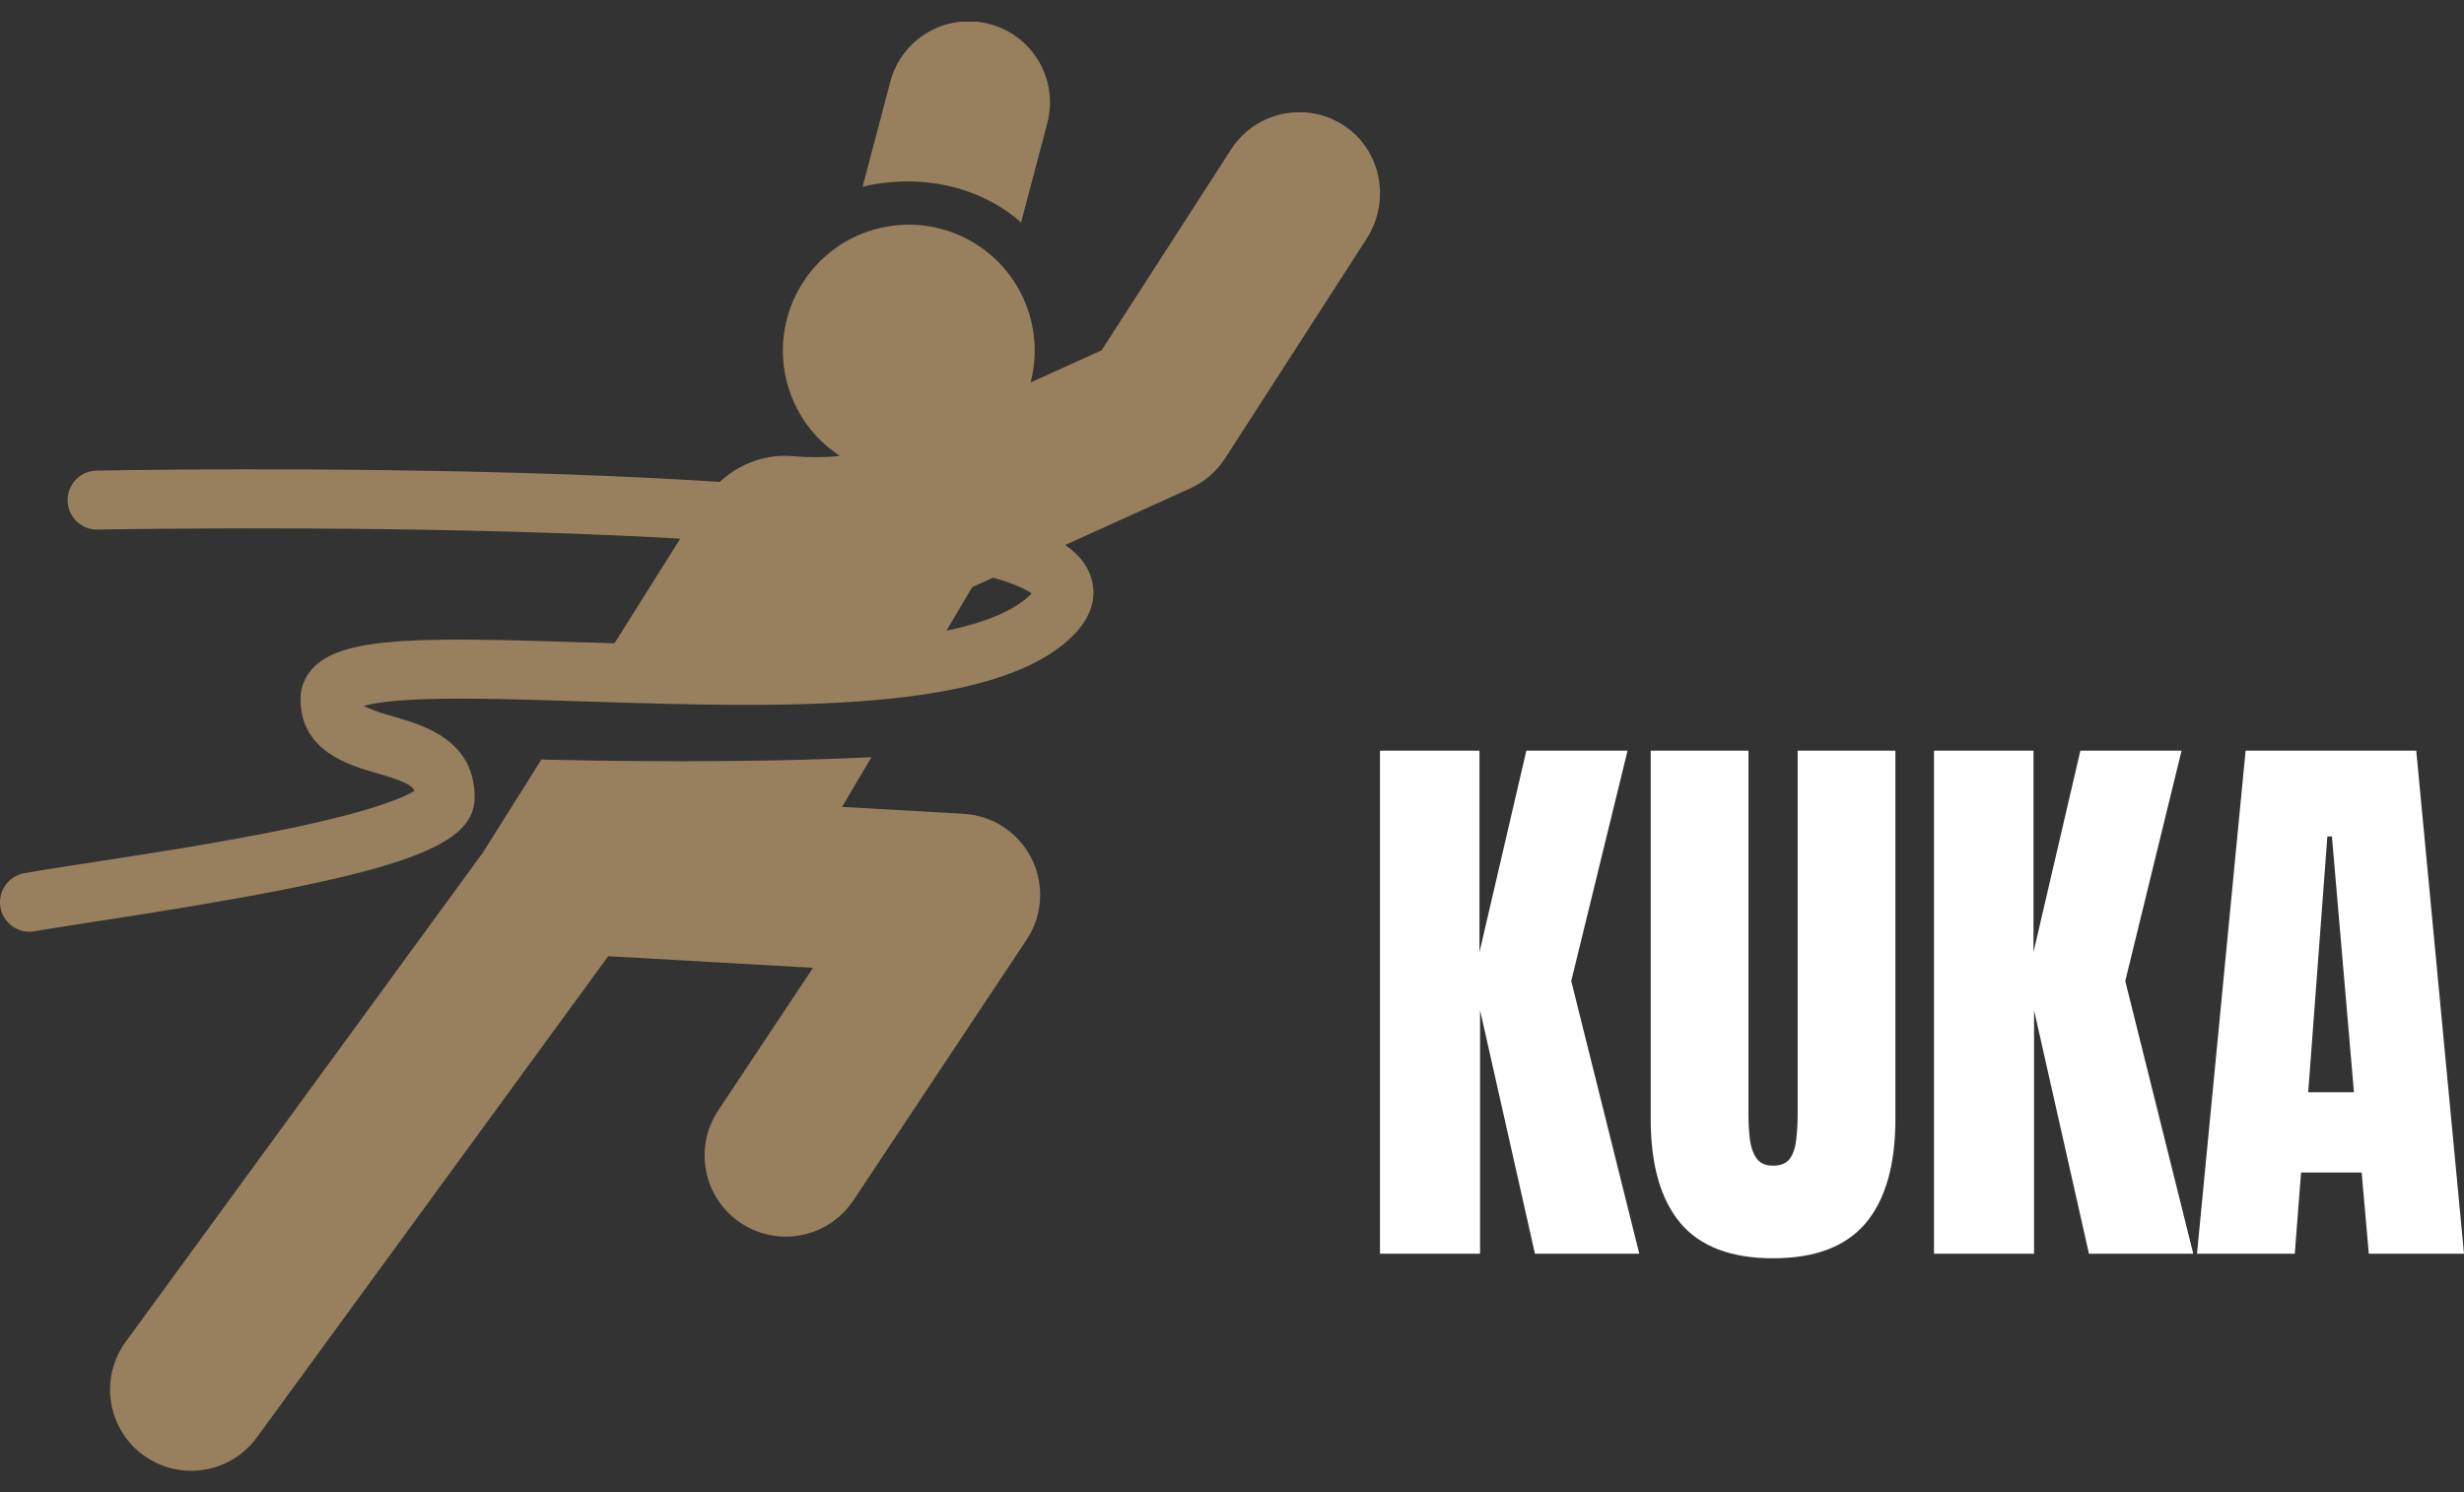
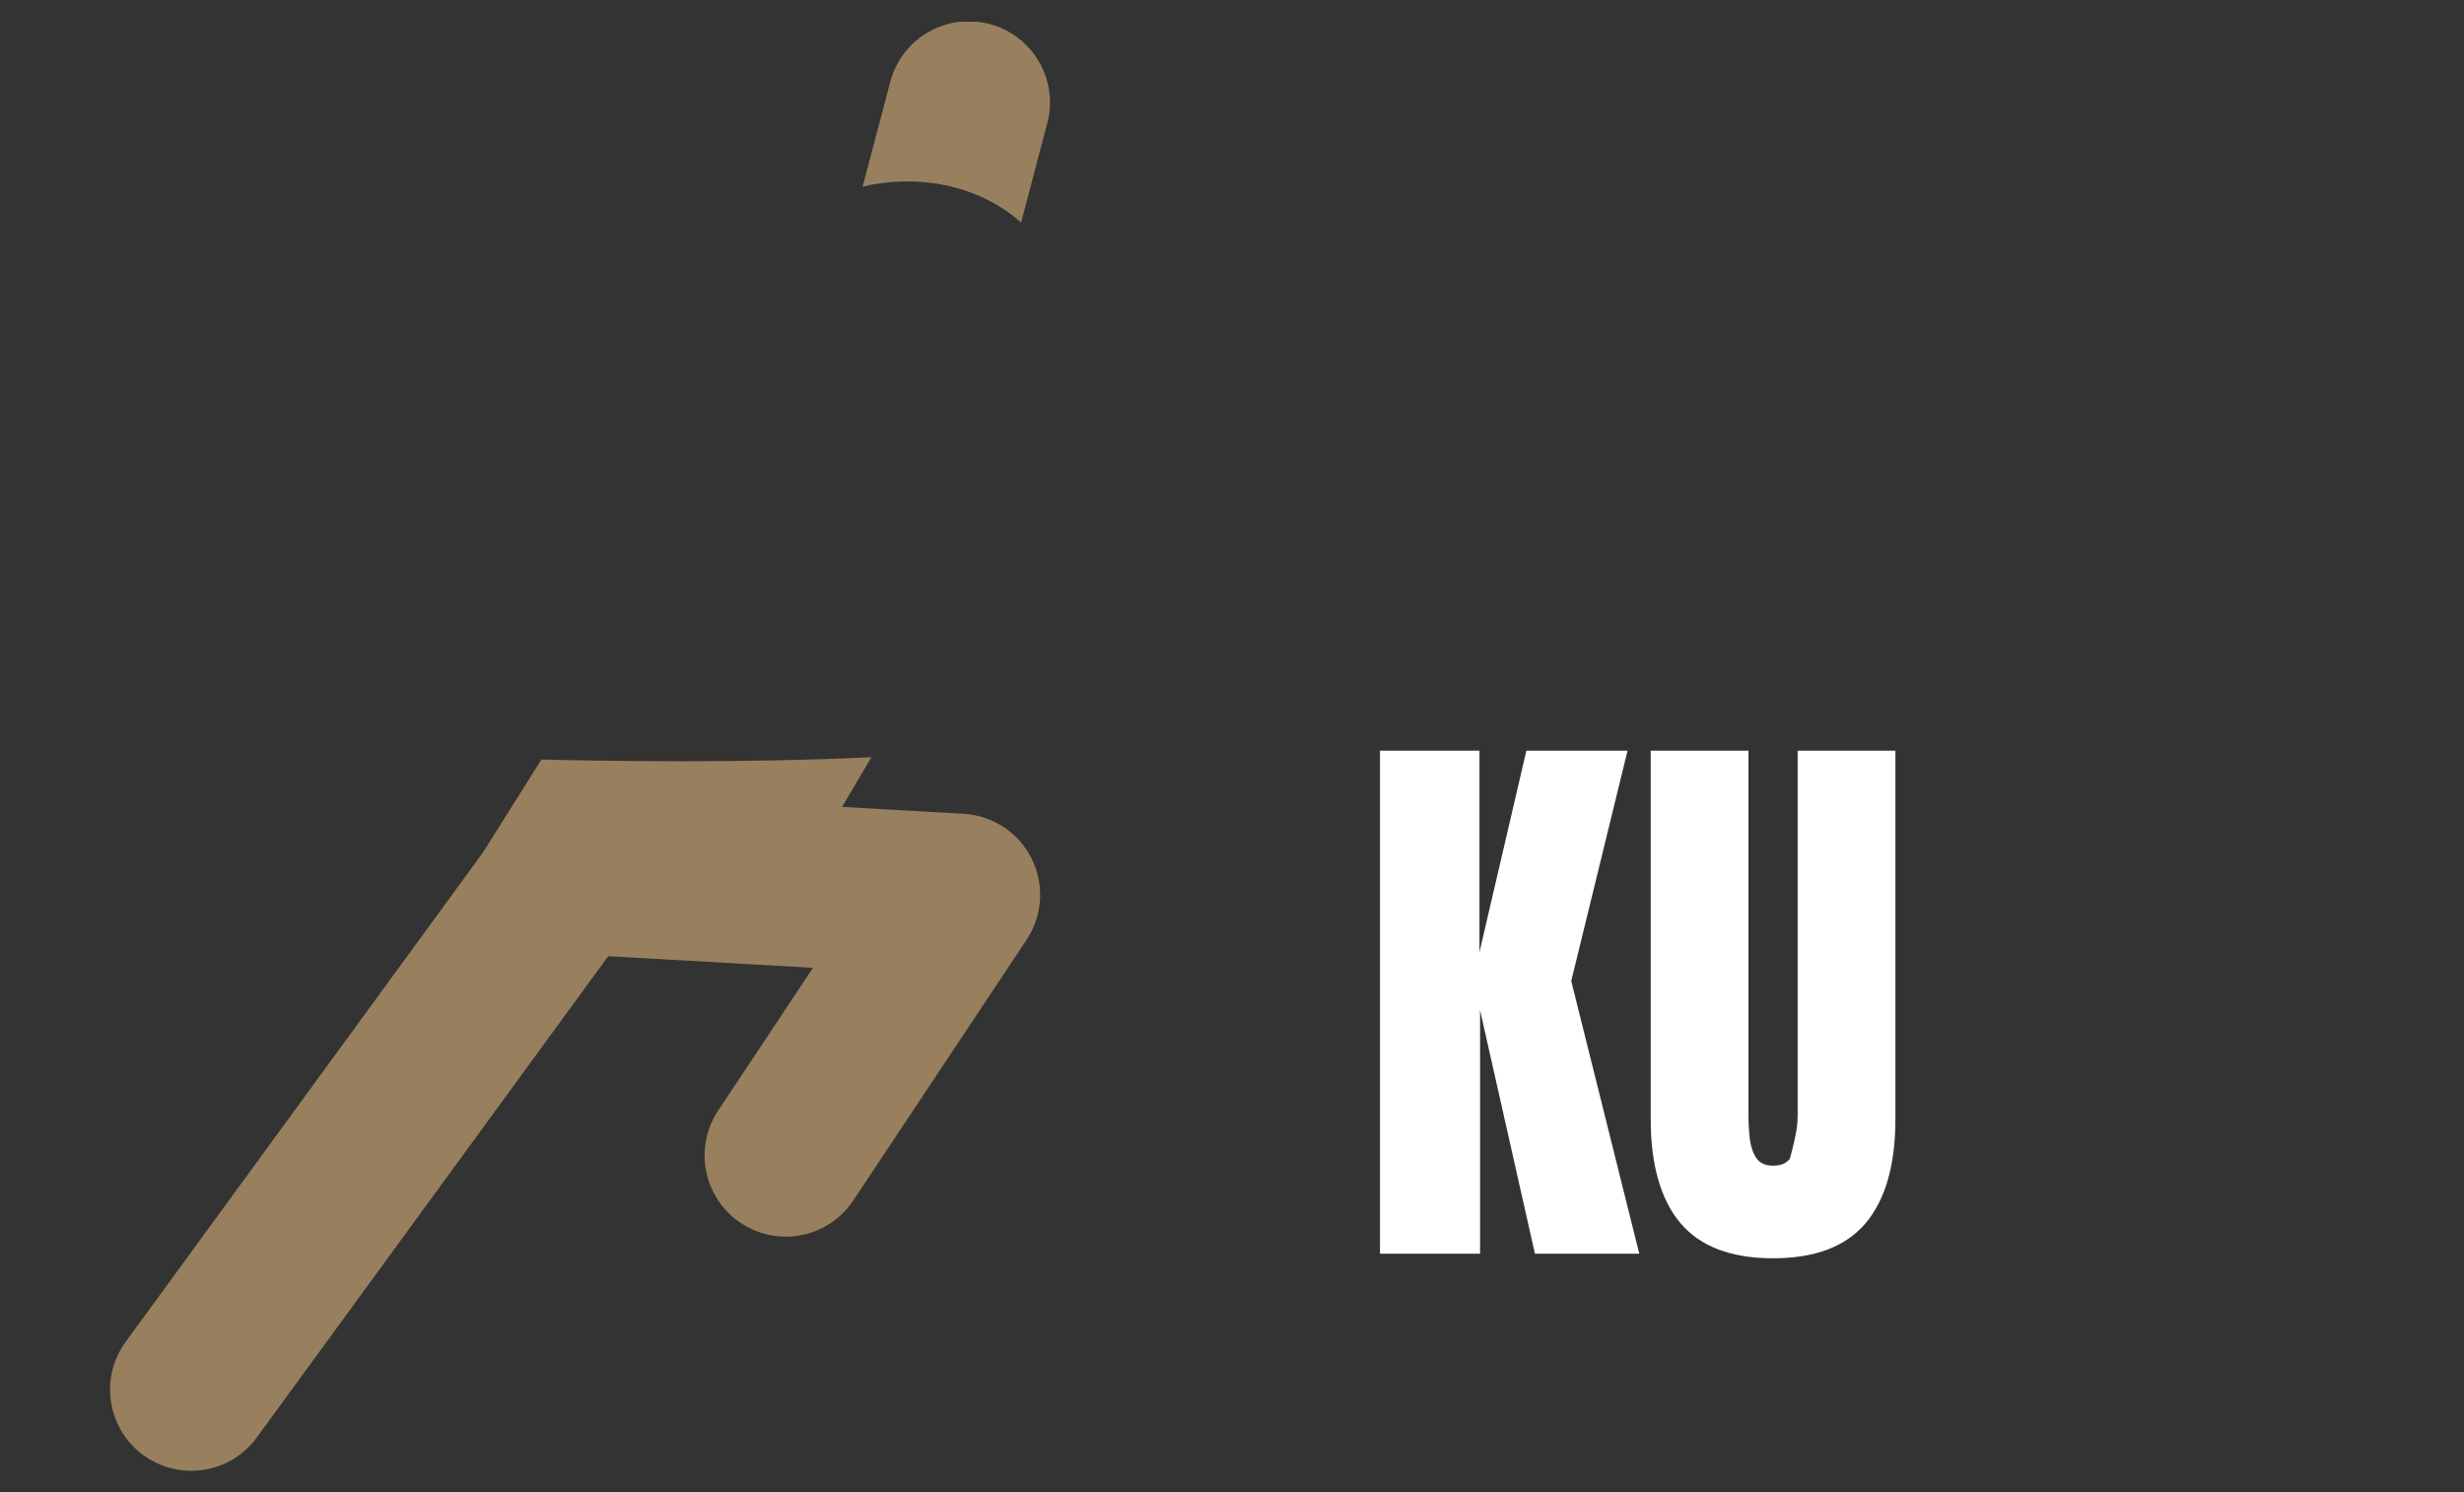
<svg xmlns="http://www.w3.org/2000/svg" width="71" height="43" viewBox="0 0 71 43" fill="none">
  <rect x="0" y="0" width="71" height="43" fill="#333333" stroke="none" />
  <path d="M29.219 6.241C29.29 6.296 29.354 6.355 29.422 6.414L30.177 3.551C30.508 2.303 29.763 1.022 28.514 0.692C27.265 0.361 25.985 1.105 25.654 2.354L24.855 5.386C24.925 5.366 25 5.344 25.071 5.331C26.939 4.989 28.359 5.569 29.219 6.241Z" fill="url(#paint0_linear_10_495)" />
-   <path d="M38.762 3.642C37.67 2.896 36.185 3.201 35.474 4.305L31.742 10.096C31.742 10.096 30.862 10.494 29.697 11.022C29.843 10.466 29.86 9.868 29.718 9.27C29.258 7.32 27.304 6.112 25.354 6.572C23.404 7.032 22.196 8.986 22.656 10.937C22.878 11.88 23.451 12.649 24.203 13.14C23.756 13.187 23.303 13.189 22.852 13.146C22.095 13.074 21.315 13.35 20.739 13.889C19.372 13.799 17.875 13.726 16.253 13.669C9.516 13.433 2.848 13.56 2.782 13.562C2.312 13.571 1.939 13.959 1.948 14.429C1.958 14.899 2.343 15.273 2.815 15.262C2.879 15.261 9.295 15.138 15.875 15.358C17.247 15.404 18.484 15.46 19.601 15.524L17.706 18.539C17.439 18.531 17.176 18.523 16.919 18.515C12.249 18.365 9.965 18.332 9.063 19.206C8.803 19.458 8.659 19.79 8.659 20.14C8.659 21.648 10.042 22.047 10.868 22.286C11.63 22.506 11.872 22.627 11.945 22.791C11.676 22.959 10.845 23.346 8.416 23.858C6.488 24.264 4.247 24.608 2.611 24.859C1.787 24.985 1.135 25.085 0.698 25.165C0.235 25.25 -0.07 25.693 0.014 26.155C0.089 26.565 0.447 26.853 0.85 26.853C0.9 26.853 0.952 26.848 1.004 26.838C1.418 26.763 2.09 26.66 2.869 26.54C11.354 25.238 13.677 24.472 13.677 22.979C13.677 21.328 12.214 20.905 11.341 20.652C10.859 20.513 10.611 20.421 10.485 20.34C10.758 20.267 11.3 20.176 12.361 20.145C13.543 20.111 15.052 20.157 16.657 20.208L16.657 20.208C16.663 20.208 16.67 20.208 16.676 20.209C16.739 20.21 16.801 20.212 16.864 20.215C22.412 20.392 28.698 20.593 30.945 18.291C31.678 17.538 31.538 16.849 31.389 16.505C31.277 16.247 31.089 15.976 30.692 15.707L34.3 14.072C34.71 13.886 35.057 13.586 35.301 13.209L39.379 6.88C40.07 5.808 39.813 4.362 38.762 3.642ZM29.727 17.103C29.237 17.605 28.369 17.947 27.27 18.177L28.014 16.921L28.619 16.646C29.273 16.835 29.583 16.999 29.727 17.102C29.727 17.102 29.727 17.102 29.727 17.103Z" fill="url(#paint1_linear_10_495)" />
  <path d="M27.766 23.453L24.263 23.254L25.111 21.821C23.264 21.911 21.324 21.938 19.64 21.938C17.88 21.938 16.401 21.908 15.601 21.888L13.916 24.568L3.622 38.669C2.86 39.712 3.088 41.175 4.131 41.937C4.548 42.24 5.03 42.387 5.509 42.387C6.23 42.387 6.942 42.054 7.399 41.427L17.526 27.556L23.427 27.891L20.694 32.004C19.979 33.08 20.272 34.532 21.348 35.247C21.746 35.511 22.195 35.638 22.64 35.638C23.397 35.638 24.14 35.271 24.59 34.593L29.581 27.082C30.045 26.384 30.1 25.491 29.725 24.742C29.35 23.992 28.603 23.5 27.766 23.453Z" fill="url(#paint2_linear_10_495)" />
-   <path d="M63.306 36.13L64.707 21.633H69.624L71 36.13H68.257L68.051 33.791H66.305L66.124 36.13H63.306ZM66.511 31.477H67.829L67.194 24.104H67.063L66.511 31.477Z" fill="white" />
-   <path d="M55.728 36.13V21.633H58.595V27.44L59.946 21.633H62.862L61.239 28.272L63.199 36.13H60.193L58.611 29.112V36.13H55.728Z" fill="white" />
-   <path d="M51.091 36.262C49.883 36.262 48.993 35.925 48.422 35.249C47.851 34.568 47.565 33.569 47.565 32.251V21.633H50.382V32.136C50.382 32.377 50.396 32.611 50.423 32.836C50.451 33.055 50.514 33.236 50.613 33.379C50.712 33.522 50.871 33.593 51.091 33.593C51.316 33.593 51.478 33.525 51.577 33.388C51.676 33.245 51.736 33.061 51.758 32.836C51.785 32.611 51.799 32.377 51.799 32.136V21.633H54.616V32.251C54.616 33.569 54.331 34.568 53.76 35.249C53.188 35.925 52.299 36.262 51.091 36.262Z" fill="white" />
+   <path d="M51.091 36.262C49.883 36.262 48.993 35.925 48.422 35.249C47.851 34.568 47.565 33.569 47.565 32.251V21.633H50.382V32.136C50.382 32.377 50.396 32.611 50.423 32.836C50.451 33.055 50.514 33.236 50.613 33.379C50.712 33.522 50.871 33.593 51.091 33.593C51.316 33.593 51.478 33.525 51.577 33.388C51.785 32.611 51.799 32.377 51.799 32.136V21.633H54.616V32.251C54.616 33.569 54.331 34.568 53.76 35.249C53.188 35.925 52.299 36.262 51.091 36.262Z" fill="white" />
  <path d="M39.764 36.13V21.633H42.631V27.44L43.982 21.633H46.898L45.275 28.272L47.236 36.13H44.229L42.648 29.112V36.13H39.764Z" fill="white" />
  <defs>
    <linearGradient id="paint0_linear_10_495" x1="27.556" y1="0.613" x2="27.556" y2="6.414" gradientUnits="userSpaceOnUse">
      <stop stop-color="#322A1F" />
      <stop offset="0" stop-color="#98805E" />
    </linearGradient>
    <linearGradient id="paint1_linear_10_495" x1="19.882" y1="3.233" x2="19.882" y2="26.853" gradientUnits="userSpaceOnUse">
      <stop stop-color="#322A1F" />
      <stop offset="0" stop-color="#98805E" />
    </linearGradient>
    <linearGradient id="paint2_linear_10_495" x1="16.572" y1="21.821" x2="16.572" y2="42.387" gradientUnits="userSpaceOnUse">
      <stop stop-color="#322A1F" />
      <stop offset="0" stop-color="#98805E" />
    </linearGradient>
  </defs>
</svg>